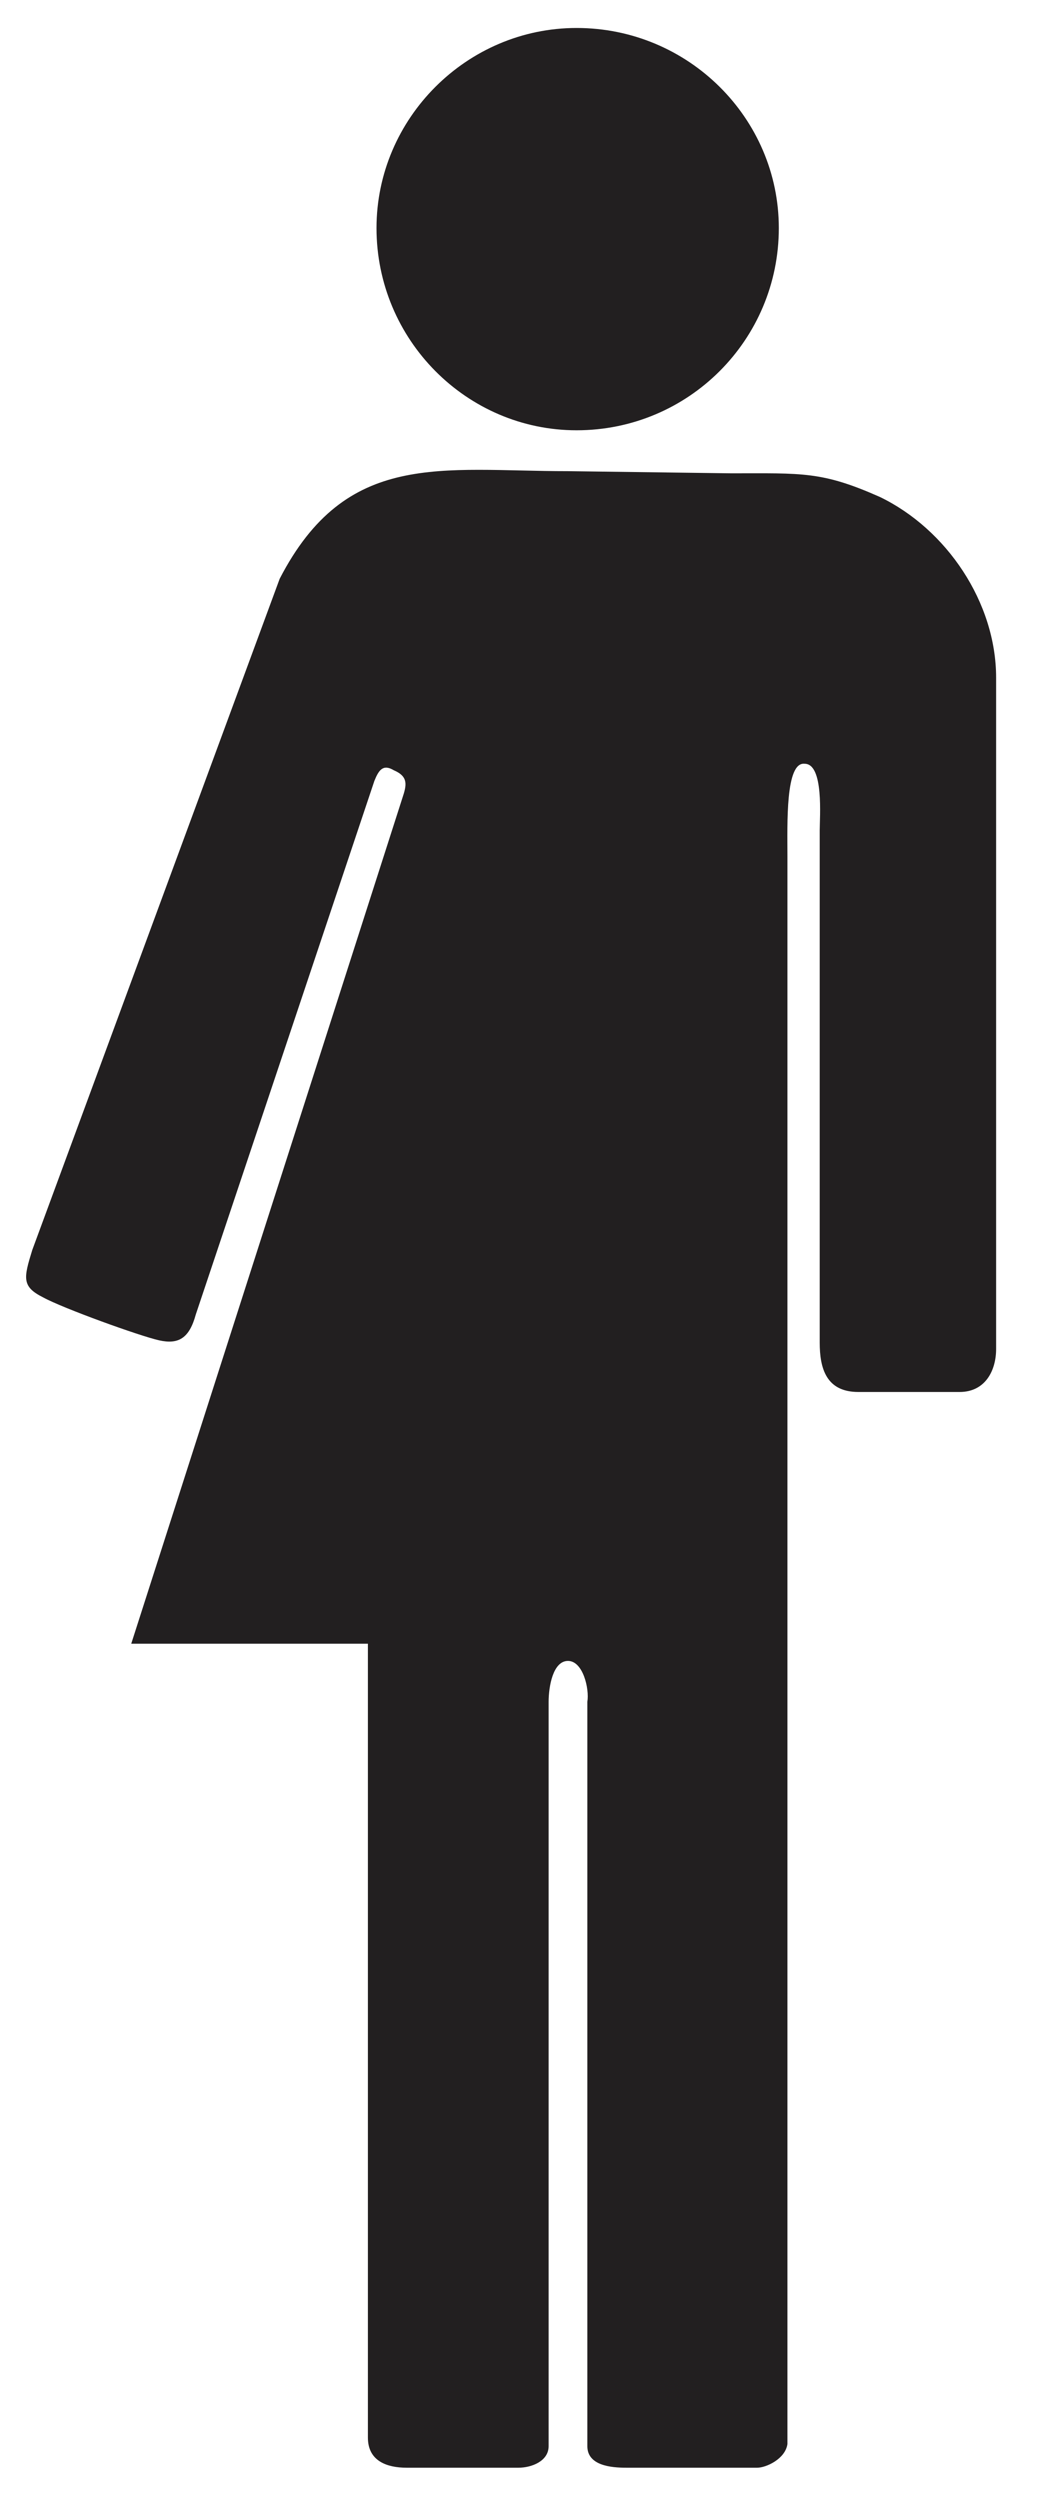
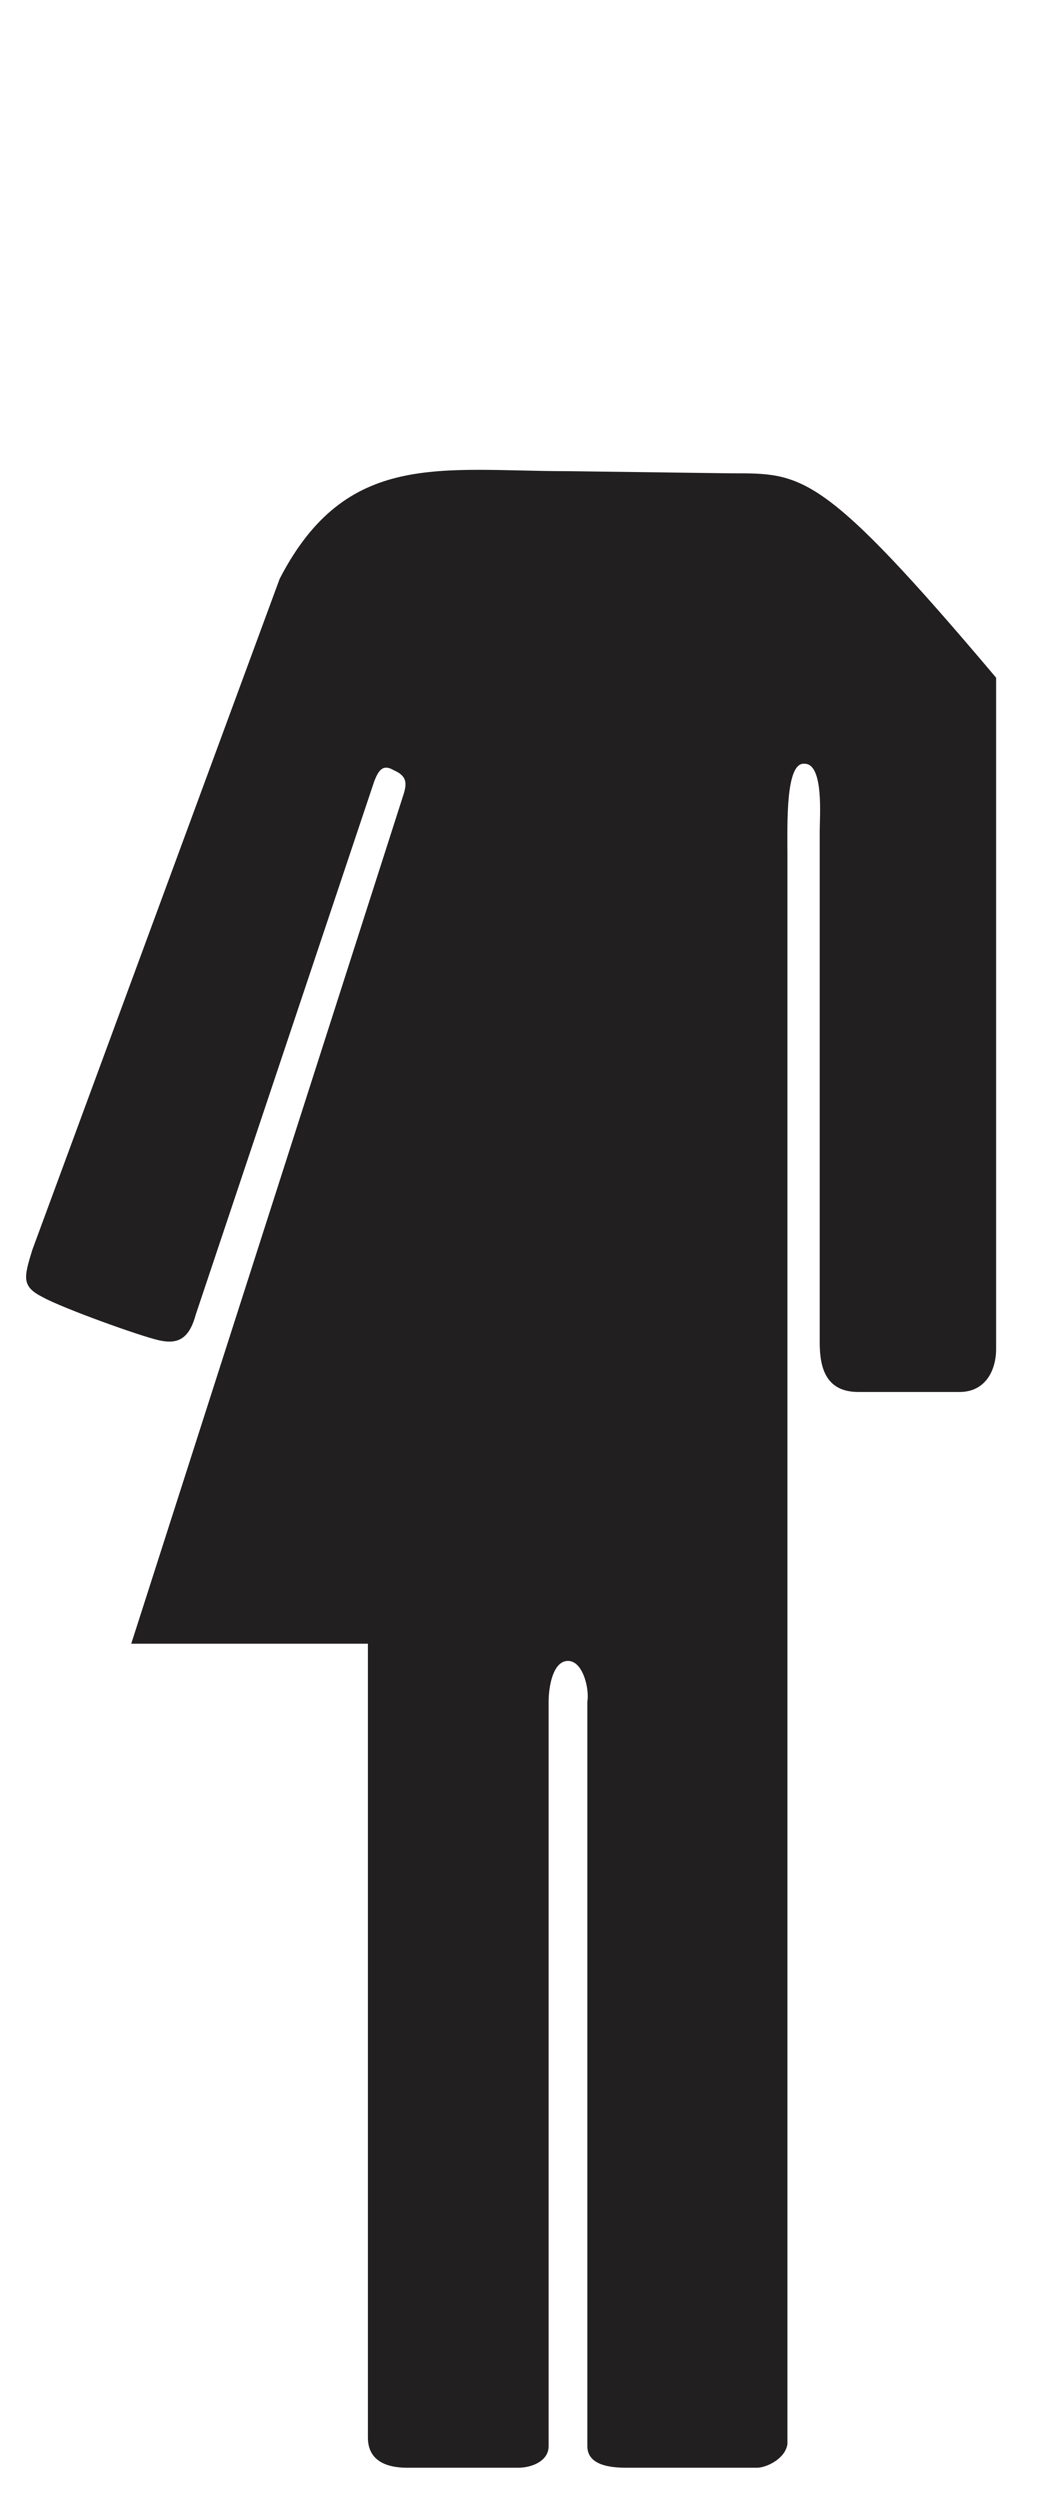
<svg xmlns="http://www.w3.org/2000/svg" version="1.1" baseProfile="tiny" id="Layer_1" x="0px" y="0px" width="48.2px" height="116.2px" viewBox="0 0 48.2 116.2" xml:space="preserve">
  <g>
-     <path fill-rule="evenodd" fill="#221F20" d="M34,22l-7.6-0.1c-5.9,0-10.3-1-13.4,5L1.5,58.1C1.1,59.4,1,59.8,2,60.3   c0.9,0.5,4.5,1.8,5.4,2s1.4-0.1,1.7-1.2l8.3-24.8c0.2-0.5,0.4-0.8,0.9-0.5c0.7,0.3,0.6,0.7,0.4,1.3L6.1,76.4h11   c0,12.3,0,24.6,0,36.9c0,1.1,0.9,1.4,1.8,1.4c1.7,0,3.5,0,5.2,0c0.6,0,1.4-0.3,1.4-1V79.1c0-0.7,0.2-1.9,0.9-1.9   c0.7,0,1,1.3,0.9,1.9v34.6c0,0.9,1.1,1,1.8,1c2,0,4,0,6.1,0c0.4,0,1.3-0.4,1.4-1.1V39.8c0-1.5-0.1-4.4,0.8-4.3   c0.9,0,0.7,2.5,0.7,3.1v23.8c0,1.2,0.3,2.3,1.8,2.3h4.7c1.2,0,1.7-1,1.7-2V31.5c0-3.5-2.3-6.9-5.4-8.4C38.2,21.9,37.3,22,34,22   L34,22z" />
-     <path fill-rule="evenodd" fill="#221F20" d="M26.8,20c5.2,0,9.4-4.2,9.4-9.4c0-5.1-4.2-9.3-9.4-9.3c-5.1,0-9.3,4.2-9.3,9.3   C17.5,15.8,21.7,20,26.8,20L26.8,20z" />
+     <path fill-rule="evenodd" fill="#221F20" d="M34,22l-7.6-0.1c-5.9,0-10.3-1-13.4,5L1.5,58.1C1.1,59.4,1,59.8,2,60.3   c0.9,0.5,4.5,1.8,5.4,2s1.4-0.1,1.7-1.2l8.3-24.8c0.2-0.5,0.4-0.8,0.9-0.5c0.7,0.3,0.6,0.7,0.4,1.3L6.1,76.4h11   c0,12.3,0,24.6,0,36.9c0,1.1,0.9,1.4,1.8,1.4c1.7,0,3.5,0,5.2,0c0.6,0,1.4-0.3,1.4-1V79.1c0-0.7,0.2-1.9,0.9-1.9   c0.7,0,1,1.3,0.9,1.9v34.6c0,0.9,1.1,1,1.8,1c2,0,4,0,6.1,0c0.4,0,1.3-0.4,1.4-1.1V39.8c0-1.5-0.1-4.4,0.8-4.3   c0.9,0,0.7,2.5,0.7,3.1v23.8c0,1.2,0.3,2.3,1.8,2.3h4.7c1.2,0,1.7-1,1.7-2V31.5C38.2,21.9,37.3,22,34,22   L34,22z" />
  </g>
</svg>